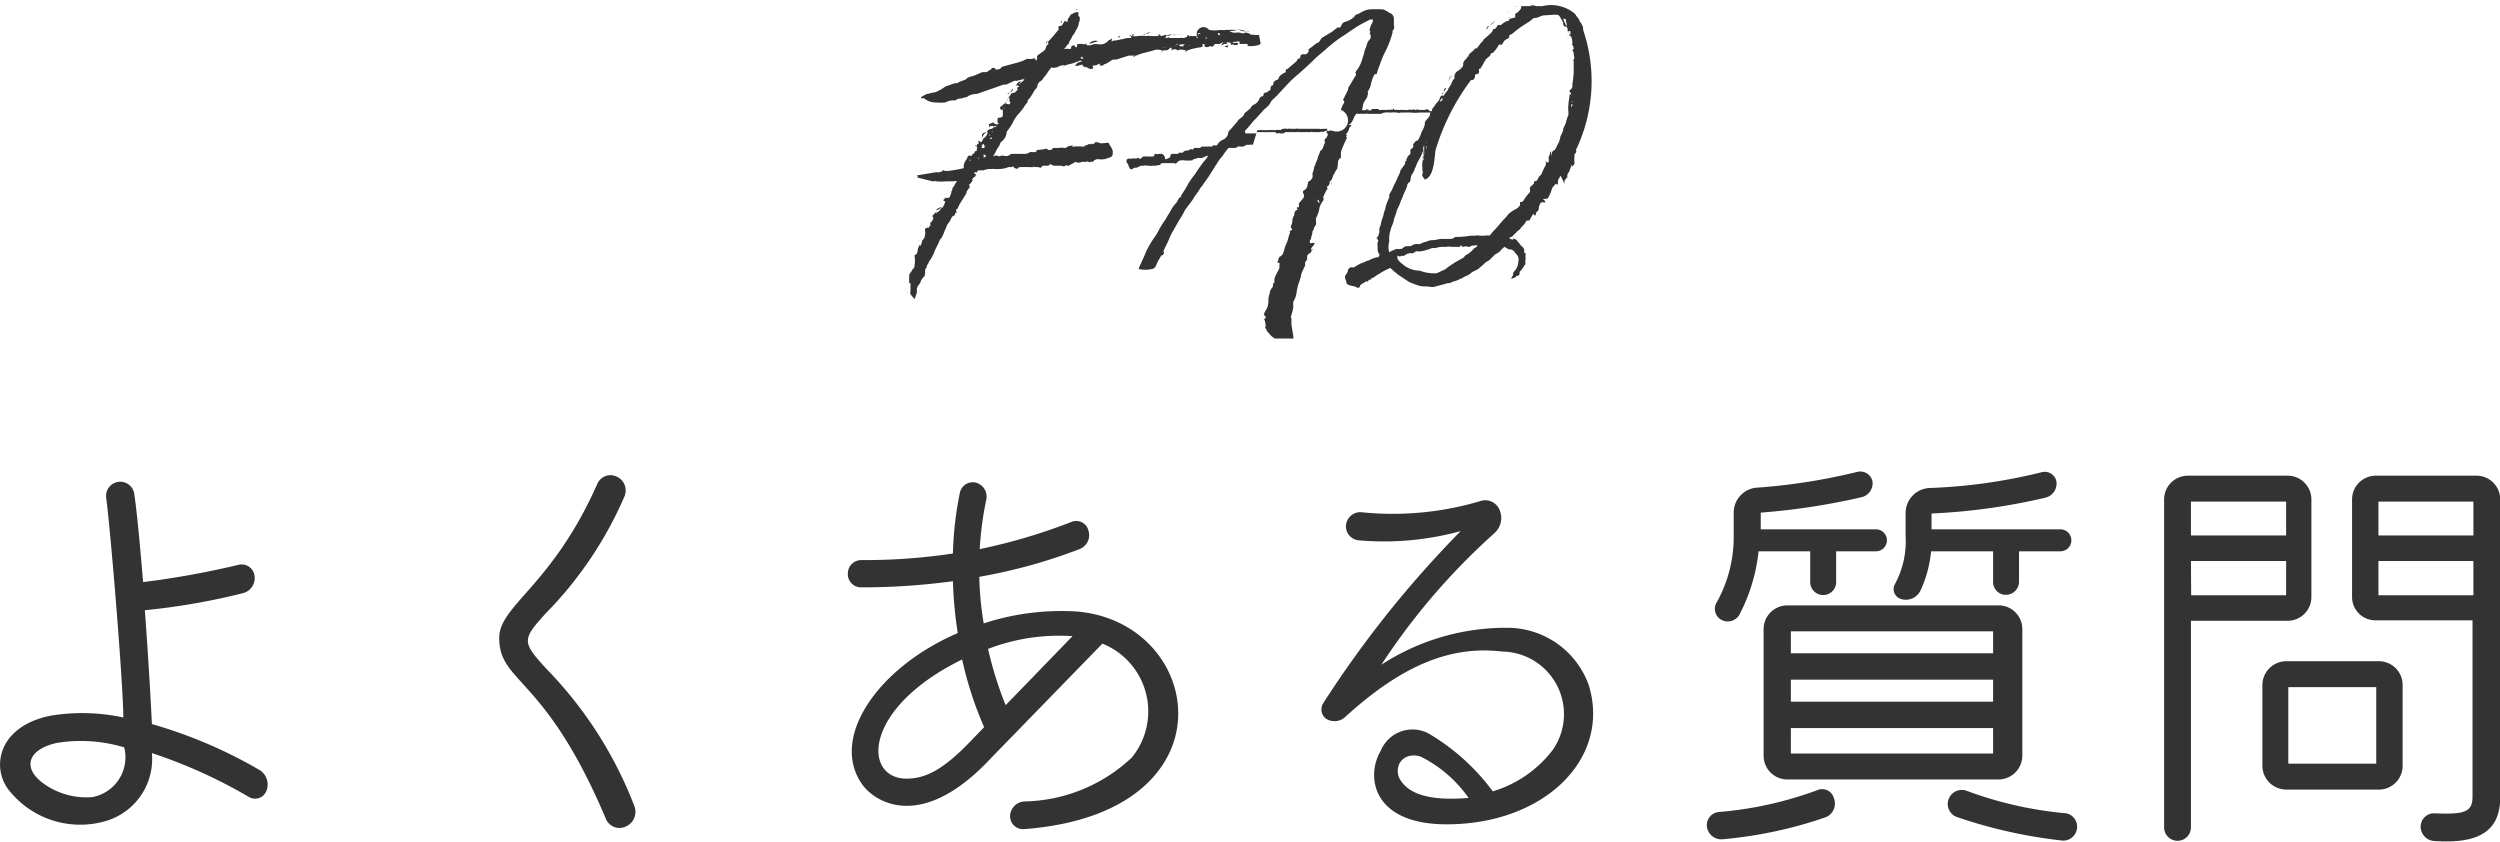
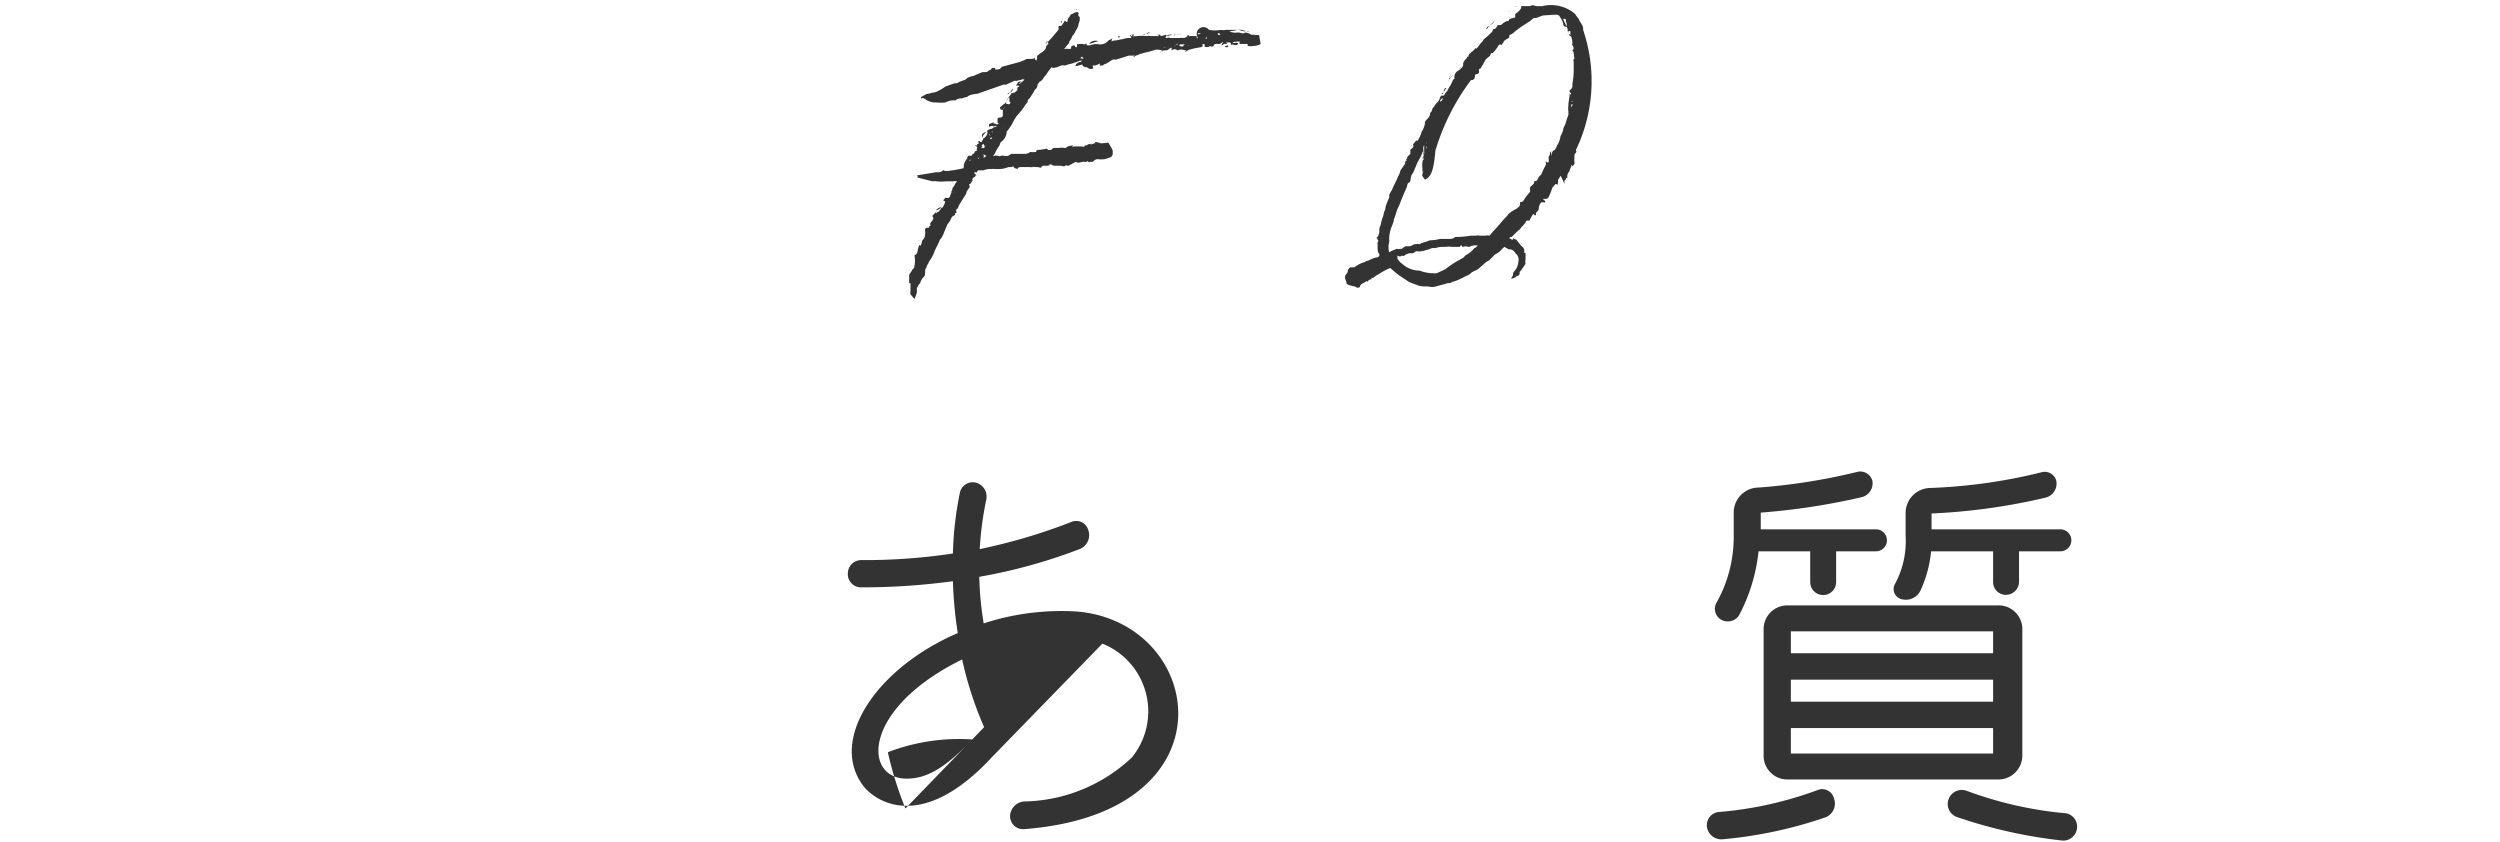
<svg xmlns="http://www.w3.org/2000/svg" viewBox="0 0 113.73 38.31">
  <defs>
    <style>.cls-1{fill:#333;}</style>
  </defs>
  <g id="レイヤー_2" data-name="レイヤー 2">
    <g id="スマホ">
      <path class="cls-1" d="M41.21,13.12a0,0,0,0,0,0,0,.1.1,0,0,0,0,.06s0,0,0,0S41.21,13.15,41.21,13.12Zm.39.48c-.06-.06-.12-.15-.18-.21a.33.33,0,0,1,0-.15c0-.21,0-.42,0-.6a.1.1,0,0,0,0-.06c0,.06,0,.15,0,.24v.06s0,0-.06,0l0,0c0-.12,0-.21,0-.33s.12-.18.15-.3a.16.16,0,0,0,.09-.15,1.3,1.3,0,0,0,0-.48l0,0c.18-.09.12-.21.18-.36s0-.09.06-.12,0,0,0,0v.06h0c.09-.06.09-.18.12-.27a.31.31,0,0,0,.12-.24.44.44,0,0,0,0-.21c0-.06,0-.09.09-.12h.09a0,0,0,1,0,0-.06l-.09,0a.1.1,0,0,0,.06,0c.06,0,.12,0,.09-.09s.12-.15.12-.24a.06.06,0,0,0,0-.09.06.06,0,0,1,0-.09l.15-.15c0-.09,0-.12.12-.18s.09,0,.15,0A.66.66,0,0,0,43,9.16l0,0s-.06,0-.09-.06A.41.41,0,0,0,43,9a0,0,0,0,1,0,0h.15c.06,0,.09-.15.12-.21a1.78,1.78,0,0,1,.12-.24s0-.06,0-.06v0s0,0,0,.06-.06.18-.15.21,0,0,0,0l0,0a.27.27,0,0,0,.09-.21s.06-.06.09-.12a.63.63,0,0,1,.12-.18.38.38,0,0,0-.18,0c-.12,0-.24,0-.33,0a2,2,0,0,1-.42,0,.38.38,0,0,0-.18,0l-.72-.18s.09,0,0-.09h0l.9-.15a.18.18,0,0,0,.12,0s.09,0,.15-.06.06,0,.09,0a.18.18,0,0,0,.12,0,.11.11,0,0,0,.09,0,6.21,6.21,0,0,0,.66-.12h0l0-.06a.1.1,0,0,0,0-.06A.66.66,0,0,1,44,7.21s0-.09.06-.12.06,0,.09,0,.09,0,.09-.09h0s.09,0,.09-.06.09-.09.18-.09v0c-.09,0-.09,0-.06-.12V6.58s0-.06,0-.09a.09.09,0,0,1,0-.06v.06a.1.1,0,0,1,0,.06.09.09,0,0,0,.06,0,.11.11,0,0,0,0-.09c0-.06,0-.09.09,0h.06s0-.06.06-.09l0,0s0,0,0-.06A.38.38,0,0,0,44.93,6a.1.1,0,0,1,.06,0L45.11,6V6h-.06C45,6,45,6,44.93,6s0-.09.09-.12.09,0,.15-.06.06,0,.18-.09h-.06c-.06,0-.09.06-.12,0h-.06s-.09,0-.12.06h0V5.65l.21-.09v.06s0,0,.06,0v0c.12.09.12,0,.21,0v0h0s-.09,0-.09-.06,0-.09,0-.12,0-.09.09-.09,0,0,0,0a0,0,0,0,0,0,0,.09.09,0,0,1,.06,0l.09-.06V5s0,0,0,0a.11.11,0,0,0-.09,0c0-.06-.09-.09,0-.15s.09-.09.15-.12.12-.12.15-.21a.91.91,0,0,1,.15-.21c0-.09.09-.06.12-.09s.06,0,.06,0,.09-.09.12-.12,0,0,0-.06,0-.06.06-.09,0,0,0-.06h-.12c.06-.09.09-.18.21-.18s0,0-.06.09.15-.09.24-.18h-.06s-.06,0,0,0V3.58c-.06.06-.18.06-.27.09s-.06,0-.12,0l-.39.18h-.12l-1.2.42a1,1,0,0,0-.39.09c-.09.09-.21.06-.3.12a.4.4,0,0,0-.3.09h0a.76.76,0,0,0-.45.09,1.84,1.84,0,0,1-.42,0,.78.78,0,0,1-.54-.18.22.22,0,0,0-.15,0s0,0,0-.06h0a2.7,2.7,0,0,1,.27-.15c.12,0,.21-.06.3-.06a.43.43,0,0,0,.18-.06A1.77,1.77,0,0,0,43,3.94l.42-.15c.06,0,.15,0,.21-.06l.24-.09A.26.26,0,0,0,44,3.55a.72.72,0,0,1,.27-.09l.42-.18s.09,0,.15,0A.21.21,0,0,0,45,3.19c.09,0,.09-.06.12-.09s.12,0,.15,0,0,0,0,.06h0s.06,0,.09,0,.15,0,.21-.12a0,0,0,0,1,0,0l.78-.21a1.84,1.84,0,0,0,.36-.15s.06,0,.12,0,.09,0,.12,0a0,0,0,0,0,0,0s.06,0,.12-.06l0,.06s0,0,.06.06,0-.06.06-.09l0,0c-.06-.12.06-.15.12-.21s.24-.12.27-.27.09-.12.12-.18a0,0,0,0,0,0,0c-.06-.06,0-.09,0-.12a3,3,0,0,0,.27-.3c.06-.06.12-.15.18-.21a.11.11,0,0,0,0-.09c0-.06,0-.09.09-.09s.09-.09.15-.15,0-.12.09-.06.09,0,.09-.06.09-.15.12-.21.06-.06.09-.06A.41.41,0,0,1,49,.55s.09,0,.06.09.06.12.06.15,0,.06,0,.12-.06.15-.06.24a.9.9,0,0,1-.12.24.75.75,0,0,1-.15.24,1.22,1.22,0,0,1-.15.27.09.09,0,0,0,0,.06,1.3,1.3,0,0,0-.18.21.23.23,0,0,1,.12,0v0c-.06,0-.09,0-.12,0l-.06.06a.83.83,0,0,1,.27,0,.06.06,0,0,0,.06-.06c0-.06,0-.06.06-.09s.06,0,.12,0a0,0,0,1,1,0,.06s0,0-.06,0l.09,0C49,2.17,49,2.11,49,2a.11.11,0,0,0,.09,0s.06,0,.12,0,.06,0,.06,0a.06.06,0,0,0,.09,0V2a.11.11,0,0,1,.09,0V2c-.06,0,0,.06,0,.06a1.3,1.3,0,0,0,.15,0A1.91,1.91,0,0,1,49.82,2a.11.11,0,0,0,.09,0h0a.49.49,0,0,0,.45-.09l.09-.09s.06,0,.12-.06,0,.06,0,.09,0,.06.06,0a1.51,1.51,0,0,0,.36-.06,0,0,0,0,1,0,0,.1.1,0,0,1,.06,0,.89.89,0,0,1,.39-.06c.06,0,0,0,0-.09l0,0a.1.1,0,0,0,0-.06h.18l0,0a1.3,1.3,0,0,0-.15,0,.23.23,0,0,0-.09.06h.06a1,1,0,0,0,.3,0,2.13,2.13,0,0,1,.42,0,.38.38,0,0,1,.18,0c.09,0,.18,0,.27,0h.12c-.06-.06-.09-.06-.12-.06s0,0-.06,0a0,0,0,0,0,0,0h.09s.06,0,.09,0a.1.1,0,0,1,.06,0v.06a.71.71,0,0,0,.24-.06,0,0,0,0,0,0,0c.06.09.09,0,.15,0a.23.23,0,0,1,.12,0h.36s.06,0,.09,0a.11.11,0,0,1-.09,0,.33.33,0,0,1-.15,0c-.06,0-.09.06-.12,0h0a.88.88,0,0,0-.27.06h0s-.06,0-.06,0,0,0-.06.09a.11.11,0,0,1,.09,0,.14.14,0,0,1,.15,0h.12c.06,0,.15,0,.24,0s.06,0,.09,0a.18.18,0,0,1,.12,0,.27.27,0,0,0,.21-.09q0-.09.09,0v.06l0,0c0-.09.09-.06.12-.06s.09,0,.12,0,.09,0,.09,0,0,.06,0,.09a0,0,0,0,0,0,0l0,0a.1.1,0,0,0,.06,0A.27.27,0,0,1,55,1.36a1.64,1.64,0,0,0,.54,0,.66.66,0,0,0,.24,0c.09,0,.18,0,.27,0h.24s.06,0,.09,0l0,0,0,0,0,0a.56.56,0,0,0,.21.06.09.09,0,0,0,.06,0s.06,0,.06,0l0,0v0l0,0a.23.23,0,0,1,.12,0l0,0a.18.18,0,0,1-.12,0l-.24-.06a.38.38,0,0,0-.18,0,1.51,1.51,0,0,1-.36.06.43.43,0,0,0,.18.06.33.33,0,0,0,.15,0s.06,0,.09,0l0,0c.12,0,.18.09.3,0s0,0,0,0a.56.56,0,0,1,.21.06h0c.09.09.18,0,.21.06a.59.59,0,0,1,.21,0l0,0L57.35,2a.68.68,0,0,1-.33.09.83.83,0,0,1-.27,0l0,0a.11.11,0,0,0,0-.09L56.6,2a0,0,0,0,1,0,0l-.21,0V1.9a0,0,0,0,0,.06,0h0a0,0,0,0,0,0,0,.66.66,0,0,0-.24,0c-.06,0-.09,0-.15.06l0,0,0,0a.23.23,0,0,1,.12,0c.06,0,.06,0,0-.06s.06.06.12.06,0,.09-.06.09-.06,0-.09,0a.13.13,0,0,0-.15,0h0c0-.06,0-.12-.09-.12h-.12s0,.06.06.06a.11.11,0,0,1-.09,0h-.06V2a.11.11,0,0,1,.09,0s0,0,.06,0h-.06s-.06,0-.09,0-.09.06-.12.06,0-.06.06-.12,0,0,0,.06,0-.06,0-.09h0l-.15.09a0,0,0,0,1-.06,0s0,0-.06-.06,0,0,.06,0h0V2h-.09c-.06,0-.09,0-.12.06s-.06.06-.12.06a.06.06,0,0,0-.09,0,.25.25,0,0,1-.21,0s0,0,0-.06,0,0,0-.06a.11.11,0,0,1-.09,0,.1.1,0,0,0,0,.06c0,.06,0,.06-.09.09a3.49,3.49,0,0,0-.54.12.66.66,0,0,0-.15.09h-.06s.06,0,.09-.06c-.21-.06-.3-.06-.39,0a.18.18,0,0,0-.27,0V2.17h0c-.09,0-.15.12-.24.12l0,0-.12,0h0l-.15.09h0l0,0c.06,0,.09-.06.12-.06a.56.56,0,0,0-.21-.06l-.12,0-.3.09a4.64,4.64,0,0,0-.45.12l-.3.12v0s.06,0,.09,0,0,0,0-.06h0c-.06,0-.12,0-.18,0a0,0,0,0,1,0,0,0,0,0,0,0,0,0s-.09,0-.09,0l-.57.18a1.3,1.3,0,0,0-.15,0c-.12.06-.18.12-.3.18s-.09,0-.15.09l0,0h-.15s0,0,0-.06.09-.09.18-.12l0,0,0,0a.4.4,0,0,1-.15.09c-.09,0-.15.09-.27.09s-.09,0-.06.09-.18.09-.27,0,0,0-.06,0L49.25,3s0,0,0-.06,0,0,.06,0-.06,0-.09,0L49,3a.23.23,0,0,0-.09,0,.32.32,0,0,1,.21-.18s.09,0,.09-.06h-.09a1.23,1.23,0,0,1-.24.09c-.12.06-.27.06-.39.12a.11.11,0,0,1-.09,0,.51.51,0,0,0-.3.09c-.09,0-.18.06-.27,0l0,0s-.06.09-.09.12-.15.24-.27.36a.35.35,0,0,1-.18.18s-.06.09-.09.12a.27.27,0,0,1-.12.24,4.44,4.44,0,0,1-.24.39s0,0-.06.06,0,.09-.06.15a1.27,1.27,0,0,0-.15.21,3.19,3.19,0,0,1-.27.33,1.7,1.7,0,0,0-.24.39,3,3,0,0,1-.27.39.1.1,0,0,1,0,.06.59.59,0,0,1-.24.39c-.06.06-.06.12-.09.18a1.67,1.67,0,0,0-.15.24.75.75,0,0,1-.12.21s0,.06.06,0l.12,0c.09.06.15,0,.21,0s0,0,.06,0a.36.36,0,0,0,.24,0L46,7a0,0,0,0,1,0,0s.12,0,.15,0h.48a.4.4,0,0,0,.24-.09.82.82,0,0,0,.27,0c0-.06,0-.06.06-.09a2,2,0,0,0,.42-.06s.06.06.06.06h.12c.06,0,.09-.09.12-.09s.06,0,.09,0,.09,0,.15,0a.83.83,0,0,1,.27,0h.06c.12-.12.24-.09.33-.12-.06.09-.06.09,0,.06a2.27,2.27,0,0,1,.45,0,.1.1,0,0,0,.06,0s0-.06,0,0h0c0-.06.06-.06.09-.06s.09-.06.15-.06h0a.11.11,0,0,0,.09,0c.06,0,.12,0,.15-.06s.12,0,.18,0a.85.85,0,0,0,.39,0,.1.1,0,0,1,.09.09,1.22,1.22,0,0,1,.15.27v.15a.19.19,0,0,1-.09.15l-.27.09a1.23,1.23,0,0,1-.33,0,.3.3,0,0,0-.21.12l-.06,0s-.06,0-.06,0a.06.06,0,0,1-.09,0,.06.06,0,0,0-.09,0,.11.11,0,0,1-.09,0h0s0,0-.06,0-.24.09-.33,0h0l-.33.18s-.06,0-.06,0a.06.06,0,0,0-.09,0c-.06.06-.15,0-.21,0s-.18,0-.24,0-.12,0-.18-.06l-.09,0c0,.06-.06.06-.12.06s-.06,0-.12,0-.09,0-.12.06-.12,0-.18,0h-.12a.27.27,0,0,0-.15,0c-.09,0-.12,0-.24,0s-.09,0-.15,0,0,0-.06,0-.15,0-.18.06-.06,0-.09,0-.06,0-.09-.06-.09,0-.09,0-.09,0-.15,0a1.2,1.2,0,0,1-.45.09c-.06,0-.12,0-.18,0a.23.23,0,0,0-.12,0,.82.82,0,0,0-.39.06h-.24s-.06.06-.06.09,0,0-.06,0-.12,0,0,.09,0,0,0,.06-.09.06-.12.12-.06.06,0,.09v0c-.06.06-.09.15-.15.18s0,.06,0,.06,0,.06,0,.09,0,0,0,0-.06.06-.09.12a.23.23,0,0,0-.06.15l-.3.48a1.09,1.09,0,0,0-.09.21c-.06,0-.09.06-.06.15s-.06,0-.06.09-.12.09-.15.15l-.09.18s-.06.09-.09.12-.09.21-.15.33a1.61,1.61,0,0,1-.15.33l-.06.06c-.09.24-.21.42-.27.6a1.91,1.91,0,0,1-.24.42c0,.09-.12.15-.09.24-.15.12,0,.33-.15.45a.61.61,0,0,0-.15.27.65.65,0,0,0-.15.24s0,.06,0,.09,0,.06,0,.09S41.6,13.63,41.6,13.6Zm-.36-.33a.1.1,0,0,0,0-.06s0,0,0,.06l.09.18v0A1.27,1.27,0,0,1,41.24,13.27ZM41.81,11a.11.11,0,0,1,0-.09l0,0v.06s0,.06,0,.09Zm.84-1.35c.06,0,.12-.12.18-.18a0,0,0,0,0,0,0s-.06,0-.06,0a.26.26,0,0,1-.18.09.11.11,0,0,1,0,.09.09.09,0,0,0,0,.06A0,0,0,0,1,42.65,9.64Zm.09-.3h0Zm.06-.12a.1.1,0,0,0,.06,0s0,0-.06,0l-.06.06S42.77,9.28,42.8,9.22Zm0,.33v0a0,0,0,0,0,0,0,0,0,0,0,1,0,0ZM43,8.89s0,0,0,0v.06A0,0,0,0,0,43,8.89Zm.33-.09s.06,0,.09-.06v0h0l-.09.09Zm.51-.09,0,0v.06l0,0Zm.27-1.38s0,0,.06-.06h-.06s0,0,0,.06a0,0,0,0,1,0,0Zm.15-.15a0,0,0,0,0,0,0v.06A0,0,0,0,0,44.21,7.18Zm.15-.57h0l.09.06h-.06S44.36,6.64,44.36,6.61Zm.18.54v0s0,0,0,0-.06,0-.09.06a0,0,0,0,1,0,0v0C44.45,7.27,44.57,7.21,44.54,7.15Zm.12-.42a.09.09,0,0,0,.06,0s.06-.06,0-.12a.09.09,0,0,1,0-.06.33.33,0,0,0-.12.06c.09.09,0,.06,0,.09l0,0s0,0,0,.06S44.63,6.76,44.66,6.73ZM44.87,6c-.06.09-.18.12-.15.27C44.63,6.13,44.66,6.07,44.87,6Zm0,1.08A.16.16,0,0,1,44.75,7a0,0,0,0,0,0,.06s0,.09,0,.12A.41.41,0,0,0,44.87,7.09Zm0-.48a.09.09,0,0,0-.06,0,0,0,0,0,0,0,0l0,0A.1.1,0,0,1,44.87,6.61Zm.18-.45L45,6.1s0,0,0,.06a.09.09,0,0,1,.06,0Zm0,.18s.06,0,.09-.06h0a.11.11,0,0,0-.09,0v0S45.05,6.37,45.05,6.34Zm.09-.3s0-.06.06-.09L45.11,6Zm.06-.66a.09.09,0,0,0,0,.06h0Zm0,0s0,0,.06,0v0l0,0h0Zm.45.42a.09.09,0,0,0,0-.06s0,0,0,.06a0,0,0,0,1,0,0S45.65,5.8,45.65,5.77Zm.06-.93v0s-.06.06-.06.09S45.71,4.87,45.71,4.84Zm.15-.12a.1.1,0,0,0,.06,0c.06-.06.06-.09,0-.12V4.42l-.06.06c-.06,0-.06.15-.09.18v.06Zm0,.81v0h0a0,0,0,0,0,0,0Zm0-1.32v0c.12,0,.15-.12.21-.21h0c0,.06,0,.12-.06.15s-.12.09-.18.12Zm.69-.66a0,0,0,0,0,0,0,.11.11,0,0,1-.09,0S46.58,3.58,46.61,3.55ZM47,7.63v0a.11.11,0,0,0-.09,0,.1.1,0,0,0-.06,0s0,0,.06,0S46.94,7.63,47,7.63Zm.66-5.76a0,0,0,0,1,0,0S47.6,2,47.57,2h0C47.57,2,47.6,1.93,47.63,1.87Zm.6-.84s0,0,0-.06a.1.1,0,0,0,.06,0s0,.06-.06.06ZM48.41,3v0s0,.06-.06.06l0,0A.09.09,0,0,0,48.41,3Zm-.06,3.66h.06v0h-.06ZM48.83,3l0,0h0A.1.1,0,0,1,48.83,3ZM49,.4a0,0,0,0,0,0,0H49s0,.06-.06.06A0,0,0,0,0,49,.4Zm.3,2.28s0,0,0,0-.06-.06-.06-.09-.06,0-.09.06l0,0Zm.3-.75a.4.4,0,0,1,.36-.06L49.55,2Zm.12,4.62a.11.11,0,0,0-.09,0h0l.06.06S49.64,6.55,49.67,6.55Zm.18-3.69s-.06.06-.09.06S49.82,2.86,49.85,2.86Zm0,3.66-.09,0v0a.1.1,0,0,0,.06,0Zm.27,0a0,0,0,0,0,0,0l0,0a.22.22,0,0,0-.15,0v0Zm0-4.77.06-.06v0s0,0-.06.06Zm.69-.09,0,0a.23.23,0,0,1,.12,0h0l0,0s-.06,0-.06.06A.3.3,0,0,1,50.87,1.69Zm.63-.09s0,0,.06,0h.06s0,0-.06.06S51.53,1.6,51.5,1.6Zm.12.69a.57.57,0,0,1,.24-.06s.06,0,.06,0,0,0,0,0,0,0-.06,0a0,0,0,0,0,0,0l-.3.12S51.59,2.32,51.62,2.29ZM52,1.57s.06,0,.09,0a.66.66,0,0,1,.15-.09l0,0a0,0,0,0,0,0,0h.21c-.09,0-.18,0-.24.06a.11.11,0,0,0-.09,0A.07.07,0,0,1,52,1.57Zm.84.51s0,0-.06,0h0a0,0,0,0,0,0,0Zm.21.06,0,0c-.06,0-.09,0-.15,0v0a.27.27,0,0,0,.15,0Zm.06-.57a0,0,0,0,0,0,0h0a0,0,0,0,1,0,0Zm0,.57h.06a.09.09,0,0,0-.06,0l0,0Zm.15-.06h0a0,0,0,0,0,0,0l0,0S53.27,2.11,53.27,2.08Zm0-.36v0l0,0a0,0,0,0,0,0,0Zm.18.36a0,0,0,0,0,0,0V2h0s0,0,0,.06S53.45,2.11,53.48,2.08Zm0,.36a0,0,0,0,1,0,0h0s0,0,0,.06Zm.12-.39c0-.06,0-.06,0-.09s0,.06-.06.06a0,0,0,0,0,0,0Zm.15.06h.12s0-.06.06-.09-.06,0-.09,0h0s0,0-.06,0-.06,0-.06,0,0,0-.06.06a.1.1,0,0,1,.06,0Zm.09.27h0v0h0Zm.21-.3a.23.23,0,0,0,.12,0h-.12s0,0,0,0Zm.15-.57v0s-.06,0-.09,0v0S54.2,1.51,54.23,1.51Zm.24,0s0,0,.06,0l0,0h-.06s0,0-.06.06Zm.15,0h-.06a.1.1,0,0,1,0,.06S54.62,1.54,54.62,1.51Zm.21.21,0,0s0,0-.06,0Zm.06-.24v0s0,0,0,0Zm.09.27s0,0,0-.06l-.09.06s0,0,.06,0Zm.36-.3s0,0,0,0h0l0,0Zm.06.06s-.06,0-.06,0v0Zm.15.06s0-.06,0-.06H55.4q0,.09.09.09S55.52,1.57,55.55,1.57Zm.21-.21h.12v0A.23.23,0,0,1,55.76,1.36Zm.12.69h.06c0,.09,0,.12-.12.09S55.85,2.08,55.88,2.05Zm.57,0s0,0,.06,0a0,0,0,0,0,0,0s0,0-.06,0Zm.06-.12s0,0,0,0a0,0,0,0,0,0,0l0,0Zm.09-.36,0,0a0,0,0,0,0,0,0,0,0,0,1,0,.06,0Zm.21.36h0s0,0-.06,0v0Zm.12-.3h0ZM57,2a0,0,0,0,0,0,0s0,0,0,0V2A0,0,0,0,1,57,2Zm0-.39h.09a0,0,0,0,1,0,0H57Z" />
-       <path class="cls-1" d="M58,15.4a.71.71,0,0,1-.27-.24c-.09-.06-.12-.18-.18-.27v0c.06-.09,0-.18,0-.27a.71.71,0,0,1-.06-.24.56.56,0,0,1,.06-.21l.09-.15a.88.88,0,0,0,.06-.27c0-.12,0-.24.06-.39a.4.4,0,0,1,.09-.24.23.23,0,0,0,.06-.12c0-.06,0-.12.06-.15s0,0,0-.06c0-.24.18-.42.24-.63a.18.18,0,0,1,0-.12c0-.06,0-.09-.06-.09H58.1c.06-.09.06-.24.12-.27a.35.35,0,0,0,.15-.15l.09-.3a1.46,1.46,0,0,1,.09-.21c.06-.18.09-.33.15-.48h0s-.06,0-.09.06a0,0,0,0,1,0,0s.06-.09.12-.12.09,0,0-.12a.15.15,0,0,1,0-.09.43.43,0,0,0,.06-.21.48.48,0,0,1,.09-.27c0-.09,0-.18.12-.24s0,0,0-.06,0,0,0-.06l.09,0c0-.06,0-.12,0-.18L59.3,9a.19.19,0,0,0,0-.18s-.06-.09,0-.15a.29.29,0,0,0,.18-.27s.06-.09,0-.09l.06-.06A.3.3,0,0,0,59.72,8a.22.22,0,0,1,0-.15.71.71,0,0,0,.06-.24c.06-.12.09-.24.15-.36a1.46,1.46,0,0,1,.12-.33V6.88c.15-.09.15-.24.21-.36s0-.06,0-.06,0-.09,0-.12a.3.3,0,0,0,.12-.15s.06-.09,0-.12,0-.12,0-.21h0s0,0,0,0h-.21a.33.33,0,0,1-.15,0c-.06,0-.09,0-.12,0s-.09,0-.12,0h-.15c-.06,0-.12,0-.15,0s-.12,0-.15,0,0,0-.06,0h0c-.06,0-.09,0-.12,0h-.06a.27.27,0,0,0-.15,0c-.06,0-.09,0-.12,0l-.12,0h0a.11.11,0,0,0-.09,0h-.09a.18.18,0,0,0-.12,0h0a.23.23,0,0,0-.15.06h0a.66.66,0,0,0-.24,0l-.09,0h-.09a.11.11,0,0,0-.09,0s-.06,0-.09,0l-.09,0c-.06,0-.09,0-.15,0a.11.11,0,0,0-.09,0h-.06s0,0-.06,0L57,6.58h-.15a0,0,0,0,0,0,0,.18.18,0,0,1-.12,0l-.18.09h0s-.06,0-.09,0h0s-.06,0-.06,0l0,0a.11.11,0,0,0-.09,0,.23.23,0,0,1-.15.06s0,0-.06,0h-.09a.1.1,0,0,0-.06,0,0,0,0,0,1,0,0h-.06a2.81,2.81,0,0,0-.27.36,2.13,2.13,0,0,0-.3.42s-.06.06-.06.09l-.21.33a4.39,4.39,0,0,1-.27.39,1.66,1.66,0,0,1-.18.24c-.09.18-.24.33-.33.51l-.36.48a3,3,0,0,1-.24.42l-.36.63a3.52,3.52,0,0,0-.15.33c-.06.15-.15.3-.21.45s0,.06,0,.09,0,.15-.12.15v0c-.06.12-.15.24-.21.39s-.09.21-.27.24a1.3,1.3,0,0,1-.48,0c-.06,0-.06,0-.06-.06.12-.27.24-.51.33-.75a4.77,4.77,0,0,1,.39-.66,2.24,2.24,0,0,0,.21-.36c.09-.15.18-.3.27-.42l.12-.21c.09-.12.15-.27.24-.39s.09-.12.15-.18l.12-.21s.06-.06.09-.06,0,0,0-.06a5.22,5.22,0,0,0,.33-.54,3.64,3.64,0,0,1,.3-.42,7.28,7.28,0,0,1,.42-.6s0,0,.06-.06a.41.41,0,0,1,.09-.12s0-.06.06-.09h0l-.15.06h0c-.06,0-.09.06-.15.06a.33.33,0,0,1-.15,0,1.91,1.91,0,0,0-.21.06s-.06,0-.09.06h0l-.12,0a.18.18,0,0,1-.12,0s-.06,0-.12,0,0,0,0,0a0,0,0,0,0,0,0,.38.38,0,0,0-.18,0s-.06,0-.12.06,0,0-.06.06-.06,0-.09,0-.06,0-.06,0H53s-.06,0-.09,0-.09,0-.12.06-.12,0-.15.06a.11.11,0,0,0-.09,0H52.4a.18.18,0,0,1-.12,0s0,0-.06,0a.44.44,0,0,0-.21,0l-.12,0-.18.09h-.09s-.06,0-.09.06a.11.11,0,0,1-.09,0h0c-.06,0-.06-.09-.09-.12s0-.12-.09-.15a.09.09,0,0,1,0-.06c-.06-.09.06-.15.09-.15a.27.27,0,0,0,.15,0s0,0,.06,0,.06,0,.12,0,.09-.06.15,0,0,0,.06,0,.06-.06.09-.09a.11.11,0,0,0,.09,0,.11.11,0,0,1,.09,0s.06,0,.09,0,0,0,.06,0,.09,0,.12,0,.06,0,.09-.06l0,0s0,0,0-.06h.06v0a.22.22,0,0,0,.15,0s.06,0,.12,0A.23.23,0,0,1,53,7.24s0,0,.06,0,0,0,0,0h0l.18-.09A.12.12,0,0,1,53.39,7L53.57,7a.06.06,0,0,0,.06-.06h0a.11.11,0,0,0,.09,0s0,0,0,0a.11.11,0,0,0,.09,0,.21.21,0,0,1,.18-.09.19.19,0,0,0,.15-.06s0,0,.06,0h0a.11.11,0,0,0,.09,0,.06.06,0,0,1,.06-.06s.06,0,.09,0h0s.09,0,.12,0,.06,0,.09-.06,0,0,0,0,0,0,0,0,.09,0,.15,0H55a.11.11,0,0,1,.09,0,0,0,0,0,0,0,0s0,0,.06,0a.06.06,0,0,1,.06-.06s0,0,.06,0h0a.11.11,0,0,0,.09,0s0,0,0,0,0,0,0,0h0a.61.61,0,0,1,.24-.24A.4.4,0,0,0,55.88,6c.06-.09.15-.15.21-.24a3.19,3.19,0,0,0,.27-.33l.09-.06c.06-.06.12-.09.15-.18s.06-.06.12-.12a.65.65,0,0,1,.15-.12A.53.53,0,0,1,57,4.78a.5.5,0,0,0,.3-.3.14.14,0,0,1,.09-.09.08.08,0,0,0,.09-.09c0-.06.06-.09.12-.09s.09-.09.15-.09S57.8,4,57.8,4s0-.12.12-.12h0a.22.22,0,0,1,.15-.24s.06,0,.09-.06a.32.32,0,0,1,.18-.21s.06-.06.09-.06.06,0,.06-.09.06-.06.09-.09L59,2.77c0-.06.06-.12.15-.12a.3.3,0,0,0,0-.09.15.15,0,0,1,.18-.09l.06,0s.06,0,.09-.06l.06-.06c-.06-.12.06-.15.09-.18l.27-.21c.12,0,.15-.15.24-.24l.45-.27.27-.21v0c.12.06.15-.06.18-.12A.23.23,0,0,1,61.16,1,.78.78,0,0,0,61.4.91a.91.91,0,0,0,.21-.15.2.2,0,0,1,.18-.12A1.3,1.3,0,0,1,62,.52a1,1,0,0,1,.27-.09,4.64,4.64,0,0,1,.66,0,1.22,1.22,0,0,1,.27.15.29.29,0,0,1,.21.24v.27c0,.12.06.21-.06.3v.09a4.43,4.43,0,0,1-.3.81,4,4,0,0,0-.27.63,2.64,2.64,0,0,0-.15.45s0,0-.06,0-.09.12-.12.18-.09.3-.12.42a1.3,1.3,0,0,1-.12.21v0c.06.06,0,.12,0,.18s-.09.18-.15.27-.06.24-.09.33v.06s0,0,.06,0v0a.11.11,0,0,1,.09,0l.06-.06s.06,0,.12,0a.11.11,0,0,1-.09,0v.06h.18a.1.1,0,0,0,0-.06v0a0,0,0,0,1,0,0s.06,0,.12,0a.09.09,0,0,1,.06,0s0,0,0,0,.06,0,.09,0h0s.09,0,.12,0h-.06V5a.11.11,0,0,0,.09,0s0,0,0,0,0,0,0,0S63,5,63,5s0,0,.06,0v0s0,0,.06,0a.11.11,0,0,1,.09,0,.1.1,0,0,1,.06,0,.06.06,0,0,1,.09,0h0s0-.06.06-.06h0s0,.06,0,.06h.06a.1.1,0,0,1,.06,0v0l0,0h0v0s0,0,.06,0,0,0,0,0,.06,0,.12,0a0,0,0,0,1,0,0,0,0,0,0,0,0,0h0a.1.1,0,0,1,.06,0s.06,0,.09,0h.09a.11.11,0,0,0,.09,0,.38.38,0,0,1,.18,0,0,0,0,0,0,0,0,.14.14,0,0,1,.15,0h.06c0-.06.09,0,.12,0s0,0,.06,0,.06,0,.09,0h.06s0,0,.06,0h0c.06-.06.12,0,.18,0h0a.06.06,0,0,0,.06.06c.06,0,.12,0,.21,0a.18.18,0,0,0,.12,0s.06.06.09.06V5l0,0s0,.06-.06.06a.16.16,0,0,0-.12.06l-.12,0a.18.18,0,0,1-.12,0s-.06,0-.09,0-.12,0-.18,0-.15,0-.21,0a2,2,0,0,1-.42,0H64.4a.33.33,0,0,1-.15,0h-.12a.09.09,0,0,0-.06,0h-.33a.44.44,0,0,1-.21,0,.23.23,0,0,0-.12,0,.11.11,0,0,0-.09,0h-.15a.18.18,0,0,0-.12,0s-.06,0-.09,0a.43.43,0,0,1-.18.06h-.27l-.12,0,0,0c-.06,0-.09,0-.12,0h0a.51.51,0,0,0-.21,0h-.09a.11.11,0,0,0-.09,0h-.06a.23.23,0,0,0-.12,0l-.09.12a.94.94,0,0,1-.15.3.41.41,0,0,1-.12.09c.06,0,.09,0,.12,0s0,.06-.06.09,0,0,0,0-.06.21-.12.27-.06.06,0,.09-.12,0,0,.12h0C61,6.85,61,6.91,61,7v.18l0,0c-.18.09-.12.27-.15.39s0,.12-.06.15l-.09.18c-.09.09-.06.27-.21.36v0c0,.06,0,.15-.09.21s0,.06,0,.09a2.74,2.74,0,0,0-.21.42l0,0c.06.09,0,.15-.06.24a.74.74,0,0,0-.12.33,1.51,1.51,0,0,1-.15.39.11.11,0,0,1,0,.09.44.44,0,0,1,0,.21.4.4,0,0,0-.09.15.16.16,0,0,1-.06.12,0,0,0,0,1,0,0,.88.88,0,0,1-.06.27c0,.06,0,.09-.06.15a0,0,0,0,0,0,0s0,.09,0,.12.09,0,.12,0l.09,0c0,.12-.12.15-.15.27s.06,0,.09,0v0a.63.63,0,0,0-.12.18l0,0c-.12.06-.18.12-.15.27a.4.4,0,0,1-.09.15.27.27,0,0,0,0,.15c-.06.12-.12.24-.18.39a1.72,1.72,0,0,1-.12.42,2.37,2.37,0,0,0-.09.39,1.14,1.14,0,0,1-.15.45.51.51,0,0,0,0,.21,1.83,1.83,0,0,1-.09.39c0,.06-.06.09,0,.15v.09c0,.06,0,.15,0,.21l.09.54c0,.09,0,.12-.06.09ZM54.83,6.52l0,0h0Zm.54-.12h0l0,0Zm1.29-.33s0,0,.06,0,0,0,.06,0h.09s0,0,.06,0a0,0,0,0,0,0,0H56.9v0h.15a0,0,0,0,1,.06,0s.06,0,.06,0,0-.06,0-.06h.09a0,0,0,0,0,0,0h0s0,0,0,0l0,0h.12s0,0,.06,0h0s0,0,.06,0,0,0,.06,0a.23.23,0,0,0,.12,0s.06,0,.09,0,0,0,.06,0,0,0,.06,0a0,0,0,0,0,0,0s.06,0,.06,0h.09v0l0,0v.06h.06v0a0,0,0,0,0,0,0h0a.22.22,0,0,1,.15,0h.15v0h0v0s0,0,0,0,0,0,.06-.06h.06s0,0,0,0,0,0,.06,0H59a0,0,0,0,1,0,0h0a.11.11,0,0,1,.09,0s0,0,.06,0a.1.1,0,0,0,.06,0,0,0,0,0,0,0,0h.06l0,0s.06,0,0,0,.06,0,.06,0,0,0,.06,0h.06a.09.09,0,0,1,.06,0,.11.11,0,0,0,.09,0,.18.18,0,0,1,.12,0H60a0,0,0,0,1,0,0h.06a.14.14,0,0,1,.15,0h0a.16.16,0,0,1,.12-.06h.06s0,0,0,0l0,0h0a.11.11,0,0,0,.09,0,.06.06,0,0,1,.09,0h0s0,0,.06,0l0,0A.38.38,0,0,0,61,5a1.11,1.11,0,0,1,.15-.33c0-.06,0-.09-.06-.12v0a1.78,1.78,0,0,0,.12-.24,1.78,1.78,0,0,0,.12-.24V4c.12-.18.21-.36.33-.54a.13.13,0,0,0,0-.15.4.4,0,0,1,.09-.15A1.3,1.3,0,0,0,61.85,3,1.84,1.84,0,0,0,62,2.59c.06-.12.06-.27.12-.39s.06-.27.18-.39a.22.22,0,0,0,0-.3l0,0s.09-.06,0-.12a0,0,0,0,1,0,0A1.08,1.08,0,0,1,62.45,1s0-.06,0-.12a.11.11,0,0,1-.09,0c-.15.06-.3.15-.42.21-.33.18-.63.42-.93.6a7.3,7.3,0,0,0-.75.6c-.18.15-.36.3-.51.45s-.48.45-.72.66a4.26,4.26,0,0,0-.39.36c-.15.15-.3.33-.45.48a2.29,2.29,0,0,1-.27.27.65.65,0,0,0-.12.15c-.06.15-.21.24-.33.36l-.27.3L57,5.53a5.22,5.22,0,0,1-.36.42s0,.06-.06.06V6a0,0,0,0,1,0,0s0,0,.06,0A0,0,0,0,1,56.66,6.07Zm.06.3h-.06a0,0,0,0,0,0,0Zm.84,8.1c.06,0,0-.09-.06-.15a.23.23,0,0,0,0,.12.1.1,0,0,0,0,.06S57.56,14.5,57.56,14.47Zm.6-8.7s0,0,0-.06a0,0,0,0,0,0,0l0,0a0,0,0,0,1,0,0Zm.6-.09h0Zm.93,4.92h0s0,.06,0,.09h0A.11.11,0,0,1,59.69,10.6Zm.06-.15h0a.09.09,0,0,0,0,.06h0S59.75,10.48,59.75,10.45ZM60,9.13s0,0-.06-.06a.1.1,0,0,1,0,.06s0,.06.06.09S60,9.16,60,9.13ZM60.2,8v0s0,0-.06,0Zm.36.39s0-.06,0-.12h0a.27.27,0,0,0,0,.15S60.56,8.38,60.56,8.35ZM62,5.05h0a0,0,0,0,1,0,0h0A0,0,0,0,1,62,5.05Z" />
      <path class="cls-1" d="M61.25,12.85c0-.06-.06-.15-.06-.21v-.09a1.84,1.84,0,0,0,.12-.18v-.06a.3.3,0,0,1,.12-.15h.18a1.44,1.44,0,0,1,.48-.24.23.23,0,0,1,.15-.06,1.84,1.84,0,0,1,.36-.15,0,0,0,0,0,0,0c.06,0,.12,0,.15-.09a.09.09,0,0,0,0-.06c-.12-.12-.06-.33-.09-.51,0,0,.09-.12,0-.15l0,0a.09.09,0,0,0,0-.06H62.6l.09-.09a.76.76,0,0,0,.06-.21.49.49,0,0,1,.06-.3,1.72,1.72,0,0,1,.12-.42.88.88,0,0,1,.09-.3c0-.12.06-.24.09-.33l.09-.21s0-.09,0-.12a1.3,1.3,0,0,1,.12-.21c.09-.24.21-.42.27-.6a.9.9,0,0,0,.12-.3l0,0,.21-.3c0-.06,0-.15.09-.15l0,0c-.09-.06,0-.06,0-.09s0-.06.06-.12l.09-.09s0-.06,0-.12,0-.09.06-.12a.13.13,0,0,0,.06-.18.8.8,0,0,1,.15-.18s0,0,.06,0A1.3,1.3,0,0,0,64.67,6a1,1,0,0,0,.15-.36s0,0,0-.06.09-.15.15-.21a.34.34,0,0,0,.09-.24c.12-.06.06-.21.18-.27v0a.63.63,0,0,1,.12-.18.65.65,0,0,0,.12-.15.33.33,0,0,1,.09-.18,0,0,0,0,1,.06,0c.06,0,.06,0,.09-.06a.65.65,0,0,1,.12-.15c.06-.15.15-.24.21-.39s.06-.12.12-.18l0,0a.32.32,0,0,1,.18-.36c.12-.09.24-.18.21-.33a.51.51,0,0,1,.18-.24s0,0,0-.06h.06c0-.15.18-.21.27-.33s.09,0,.12-.06,0,0,0,0,.12-.15.18-.24a0,0,0,0,0,0,0,.3.3,0,0,0,.12-.15l.21-.18c.09-.09.18-.15.21-.24s.06-.06.09-.06,0,0,.06-.06.06-.12.09-.12.09,0,.12,0,.21-.21.36-.18c0-.12.15-.12.24-.15s.06,0,.06-.06,0-.09,0-.12A.66.66,0,0,0,69.2.37V.28a1.3,1.3,0,0,1,.15,0s.06,0,.09,0h0v0s0,0,0,0a0,0,0,0,0,0,0c.06,0,.09,0,.12,0v0a.09.09,0,0,1,.06,0c.09-.09.21,0,.3,0s.12,0,.18,0a.09.09,0,0,0,.06,0,1.67,1.67,0,0,1,1.5.36c.06.12.15.18.18.27s.18.24.18.39,0,0,0,.06a7.24,7.24,0,0,1-.27,5.34l-.06.12a.12.12,0,0,1-.06.18s0,0,0,.06a1.46,1.46,0,0,0,0,.36c0,.06-.06.09-.09.15s0,0,0,0v0s0,0-.06-.06,0,0,0,.06a1.23,1.23,0,0,0-.09.24.26.26,0,0,0-.09.18v.12s-.09-.06-.06,0-.06.06-.06.09a.38.38,0,0,0,0,.18S71,8,71,8s-.06.06-.06.09-.06.06-.06.09v.09a.23.23,0,0,0,0,.12.1.1,0,0,0-.06,0c-.09-.06-.09.06-.15.09s-.09.21-.15.33-.06.24-.24.24-.06,0,0,.09,0,0,0,.06,0,0-.06,0-.12,0-.15.06S70,9.4,70,9.49s-.06.12-.12.18a.11.11,0,0,0,0,.09s-.06.09-.09,0,0,0-.06,0l0,0a2.7,2.7,0,0,0-.15.27.09.09,0,0,1-.06,0c-.09,0-.12.06-.12.09a1.71,1.71,0,0,1-.21.24.23.23,0,0,1-.12.12s0,0,0,0-.12.12-.21.21l-.09.09s0,0-.06,0l-.06.06a.23.23,0,0,1,.12.06h.06a.09.09,0,0,0,0-.06.51.51,0,0,0,.15.06c.06.09.15.18.21.27a.4.4,0,0,1,.15.18,0,0,0,0,1,0,0v.15a.1.1,0,0,0,.06,0c0,.06,0,.09,0,.15s0,.12,0,.15a.51.51,0,0,0,0,.21c-.06.06-.09.15-.15.21a.65.65,0,0,1-.12.15s0,.06,0,.09-.06.09-.09.09-.06,0-.09.06l-.15.06s-.06,0-.06,0l.09-.15,0,0c0-.09,0-.12.06-.18a.67.67,0,0,0,.18-.42.37.37,0,0,0-.12-.39c-.06-.09-.15-.21-.3-.18h0l-.21-.12a1.39,1.39,0,0,0-.21.21,1.67,1.67,0,0,1-.24.15,2.29,2.29,0,0,1-.27.27.66.66,0,0,0-.15.09c-.12.12-.21.18-.3.27h0c-.12.09-.27.12-.36.21s-.21.12-.33.18a.23.23,0,0,1-.12.06,1.29,1.29,0,0,1-.39.15.29.29,0,0,1-.21.06c-.18.06-.33.09-.54.15s-.27,0-.42,0-.3,0-.42-.06a3.36,3.36,0,0,1-.39-.15l-.45-.3a4.49,4.49,0,0,1-.39-.33,2.74,2.74,0,0,0-.51.27,1.41,1.41,0,0,0-.27.18s0,0-.06,0,0,.06,0,.06-.12,0-.18.09,0,0-.06,0l-.15.09a.3.3,0,0,0-.15.12c0,.09-.09.12-.18.06S61.25,13,61.25,12.85Zm2.28-1.53h0a.38.38,0,0,0,.18,0h.06c.09-.06.12-.12.24-.12a.1.1,0,0,0,.06,0s0,0,.06,0,.15-.06.21-.09h.06a.38.38,0,0,1,.18,0,1.07,1.07,0,0,1,.33-.12.43.43,0,0,1,.18-.06,2,2,0,0,0,.42-.06c.09,0,.18,0,.24,0s.12,0,.15,0h0c.09,0,.21,0,.3-.09h.09a4.48,4.48,0,0,0,.63-.06l.21,0h0a.38.38,0,0,1,.18,0h.15l.12,0a.38.38,0,0,1,.18,0c.09-.09.12-.15.21-.24s.27-.3.42-.48a1.94,1.94,0,0,0,.24-.27A1.71,1.71,0,0,1,69,9.49c.06-.06.15-.09.15-.21s0-.09.06-.09.12-.09.15-.15a2.1,2.1,0,0,1,.24-.3.23.23,0,0,0,0-.12c0-.09,0-.12.09-.18l.09-.09c0-.06,0-.12.12-.12l0,0A.66.66,0,0,0,70,8.05l.12-.12a3.52,3.52,0,0,1,.15-.33s0,0,0,0,.06-.09.06-.15a.27.27,0,0,1,0-.15s0,.09.06.09.06,0,.06-.06a.11.11,0,0,0,0-.09s0-.06,0-.09.06-.09.06-.15,0-.06.06-.12a.64.64,0,0,0,0,.24.42.42,0,0,1,.09-.27v0s.06,0,.09-.06a1,1,0,0,0,.09-.18,1,1,0,0,0,.15-.42,1.07,1.07,0,0,0,.12-.27c0-.12.09-.21.12-.33a2.52,2.52,0,0,1,.12-.36V5.08a1.13,1.13,0,0,1,0-.3c0-.18.06-.36.06-.54a.06.06,0,0,0,.06.06,0,0,0,0,0,0,0h0a0,0,0,0,0,0-.06c-.12-.09-.06-.15,0-.18s0-.06.06-.09a1.3,1.3,0,0,0,0-.15,3.71,3.71,0,0,0,.06-.54c0-.12,0-.18,0-.27s0-.12,0-.24v0s-.06-.06,0-.06,0-.21,0-.3-.12-.09,0-.18v0s0-.12-.06-.18,0,0,0-.06,0-.21-.06-.33l-.09-.06s0,0,0-.06l0,0,.06.06V1.51s0-.09,0-.09a.11.11,0,0,0-.09,0,.11.11,0,0,0,0,.09v0c-.06-.09,0-.21-.09-.3a.1.1,0,0,1-.06,0c-.06,0-.09-.09-.09-.15S71,.82,70.94.73a0,0,0,0,0,0,0,.16.16,0,0,0-.12-.06s-.06,0-.12,0L70.25.7c-.12,0-.24.09-.39.12a.09.09,0,0,0-.06,0c-.06,0-.12.09-.21.15s-.39.24-.54.36l-.12.09a.71.71,0,0,1-.27.18.1.1,0,0,1,0,.06s0,.06-.06.09-.12.06-.18.12a.63.63,0,0,1-.12.18s-.06-.06-.12,0a1.61,1.61,0,0,1-.27.36c-.06,0-.09,0-.12.12l-.21.18c0,.06-.09.12-.09.18l-.15.24,0,0s-.06,0-.06,0,0,.06,0,.09h0a.11.11,0,0,1-.09.15.08.08,0,0,0-.09.09c0,.09-.06.21-.18.18s0,0,0,0A10.24,10.24,0,0,0,65.3,6.85c-.06.63-.12,1.2-.48,1.32L64.7,8a.57.57,0,0,1,.06-.24s0,0-.06.06,0,0,0,0a.75.75,0,0,0,0-.24c0-.12,0-.24.06-.39a1.42,1.42,0,0,0,0-.36c0,.06-.06.09-.06.12-.06.21-.21.39-.27.57s-.06.09-.06.12a.74.74,0,0,1-.12.27c-.09.12-.06.21-.09.3s0,.06-.06.09-.09.12-.09.18l-.09.21c-.06.12-.12.3-.18.42a2.53,2.53,0,0,1-.18.42,3.94,3.94,0,0,1-.15.45c0,.15-.12.33-.15.48a1.32,1.32,0,0,0-.06.48V11a.84.84,0,0,0,0,.48C63.29,11.41,63.41,11.38,63.53,11.32Zm1.83,1.11.39-.18a3.14,3.14,0,0,1,.33-.24c.18-.12.36-.21.51-.3a.4.4,0,0,1,.18-.15,1.35,1.35,0,0,0,.3-.27.3.3,0,0,0,.15-.12.38.38,0,0,0-.18,0s0,0,0,0-.12,0-.18.06h-.06a.34.34,0,0,0-.24,0,.06.06,0,0,1-.06-.06s-.06,0-.06,0,0,.06-.06.06-.21,0-.33,0a.83.83,0,0,0-.27,0l-.18,0a.89.89,0,0,0-.3.06.27.27,0,0,0-.15,0h0c-.06,0-.12.06-.18.06s0,0,0,0-.27.09-.42.09a.27.27,0,0,0-.15,0,.66.66,0,0,1-.15.09.22.22,0,0,0-.15,0c-.09,0-.18.09-.27.12h0c-.09-.06-.09.06-.21,0s0,.06-.06.09h0a.68.68,0,0,0,.24.27,1.16,1.16,0,0,0,.78.3A1.83,1.83,0,0,0,65.36,12.43Zm-1.86-1h-.06s0,0,0,0A0,0,0,0,1,63.5,11.44Zm1.29-4.29v0h0s0,0,0,.09a.66.66,0,0,1,0-.24l0,0s0,0,0,.06a.14.14,0,0,0,0,.24A.13.13,0,0,1,64.79,7.15Zm0-.12,0,0V6.61c-.09.12,0,.27-.06.42Zm.09.39V7.36s0-.06,0-.09a.1.1,0,0,1,0,.06s0,.06,0,.09Zm0-.87a.11.11,0,0,0,0-.09h0s0,.09,0,.12Zm0,.12h0a.33.33,0,0,0,0,.15C64.88,6.76,64.88,6.73,64.91,6.67Zm.72-2.19s-.06.06-.09.12S65.63,4.6,65.63,4.48Zm.06-.27c0,.06,0,.09-.09.06C65.63,4.24,65.66,4.21,65.69,4.21ZM65.81,4a.63.63,0,0,0-.12.18C65.66,4.09,65.72,4,65.81,4Zm-.12.18v0Zm.3-.66s0,0,0,0-.06,0-.06.06,0,.06-.06.09,0,0,0,0A.63.63,0,0,0,66,3.52Zm0-.12s0,.06-.06.09S66,3.43,66,3.4Zm.06.09s0-.06.06-.09l0,0-.09.09Zm.06-.36a0,0,0,0,0,0,0l0,0s0,0-.06,0Zm0,.21,0,0,0,0s0,0,0,0A.1.1,0,0,1,66.14,3.34Zm.15-.45V3l0,0C66.26,2.92,66.26,2.89,66.29,2.89Zm.15.18v0s0,.06,0,.09A.23.23,0,0,1,66.44,3.07Zm1.23-1.8a0,0,0,0,1,0,0c0-.06.06-.06.12-.09l-.09.09a.06.06,0,0,1-.06.06ZM68,.94h0a.42.42,0,0,1-.24.21A1.35,1.35,0,0,0,68,.94ZM68.6.52a.11.11,0,0,1,.09,0h0l0,0s-.06,0-.06,0S68.57.52,68.6.52Zm.06.27s0,0,.06,0h0s-.06,0-.06.06A0,0,0,0,1,68.66.79ZM69,.28l0,0s0,0-.06,0S68.93.31,69,.28Zm.09,0h0V.34h0ZM70.67,6.7s0,0,.06,0v0a.1.1,0,0,1-.06,0ZM71.24,1a.1.1,0,0,1,0-.06c0-.06,0-.06-.09-.09s.06.21.09.3S71.3,1.09,71.24,1Zm.06.54h0l0,0S71.33,1.6,71.3,1.57Zm.24,3.21s0,0-.06,0a.1.1,0,0,0,0,.06s0,0,0,.06S71.51,4.81,71.54,4.78Zm0-.15s0,0-.06,0,0,0,0,0v0S71.51,4.63,71.54,4.63Zm.18-1.17a0,0,0,0,0,0,0s0,.06,0,.09a0,0,0,0,0,0,0S71.69,3.49,71.72,3.46ZM72,2.08c0-.06,0-.12,0-.18h0c0,.06,0,.12,0,.18Z" />
-       <path class="cls-1" d="M12.11,36a.55.55,0,0,1-.78.26,22.87,22.87,0,0,0-4.42-2,2.94,2.94,0,0,1-2,3.06A4.13,4.13,0,0,1,.45,36c-.86-1-.6-2.94,1.84-3.44a8.86,8.86,0,0,1,3.32.08c0-1.46-.58-8.52-.78-10a.64.64,0,1,1,1.28-.16c.12.82.26,2.32.4,4a39.84,39.84,0,0,0,4.32-.78.59.59,0,0,1,.74.44.71.71,0,0,1-.5.84,30.67,30.67,0,0,1-4.48.78c.14,1.9.26,3.88.32,5.18a21.31,21.31,0,0,1,4.88,2.08A.77.77,0,0,1,12.11,36ZM5.65,34a6.8,6.8,0,0,0-3.08-.2c-1.24.28-1.56,1.06-.7,1.76a3.31,3.31,0,0,0,2.34.7A1.84,1.84,0,0,0,5.65,34Z" />
-       <path class="cls-1" d="M27.55,37.22c-2.76-6.52-4.84-6.12-4.84-8.2,0-1.48,2.4-2.36,4.46-7a.65.65,0,0,1,.88-.34.69.69,0,0,1,.36.9,17.45,17.45,0,0,1-3.6,5.34c-1.06,1.18-1.08,1.28.06,2.52a18.33,18.33,0,0,1,4,6.26.73.73,0,0,1-.4.9A.67.67,0,0,1,27.55,37.22Z" />
-       <path class="cls-1" d="M46.57,37.72a.59.59,0,0,1-.62-.6.69.69,0,0,1,.64-.66,7.32,7.32,0,0,0,4.9-2,3.32,3.32,0,0,0-1.34-5.18l-5.06,5.2c-2.92,3.14-5,2.22-5.78,1.32-1.66-2.1.54-5.4,4.26-7a18.83,18.83,0,0,1-.22-2.36,30.56,30.56,0,0,1-4.18.28.6.6,0,0,1-.6-.64.61.61,0,0,1,.62-.6,27.12,27.12,0,0,0,4.16-.3,15.56,15.56,0,0,1,.32-2.78.6.6,0,0,1,.74-.44.66.66,0,0,1,.46.76,14.91,14.91,0,0,0-.3,2.26,26.05,26.05,0,0,0,4.18-1.24.57.57,0,0,1,.76.38.68.68,0,0,1-.4.86,24.34,24.34,0,0,1-4.56,1.26,14.65,14.65,0,0,0,.2,2.12A11.35,11.35,0,0,1,49,27.82C54.83,28.32,56.23,37,46.57,37.72Zm-2.34-4.08.54-.56a16.31,16.31,0,0,1-1-3.08c-4.48,2.2-4.52,5.32-2.62,5.42C42.13,35.46,43,34.94,44.23,33.64Zm4.56-4.7a9,9,0,0,0-3.84.58,16.08,16.08,0,0,0,.8,2.56Z" />
-       <path class="cls-1" d="M65.81,37.5c-3.4,0-3.68-2.2-3-3.34a1.56,1.56,0,0,1,2.2-.78A9.79,9.79,0,0,1,67.91,36a5.37,5.37,0,0,0,2.74-1.9,2.85,2.85,0,0,0-2.32-4.46c-2.36-.28-4.58.64-7.16,3a.72.72,0,0,1-.84.06.53.53,0,0,1-.14-.7,48.44,48.44,0,0,1,6.26-7.84,13.13,13.13,0,0,1-4.64.42.64.64,0,0,1-.58-.68.66.66,0,0,1,.68-.6,14,14,0,0,0,5.42-.5.7.7,0,0,1,.88.38A.92.92,0,0,1,68,24.24a30.29,30.29,0,0,0-5.16,6,10.39,10.39,0,0,1,5.8-1.68,3.93,3.93,0,0,1,3.64,2.62C73.29,34.5,70.27,37.5,65.81,37.5Zm1-1.2a5.85,5.85,0,0,0-2.18-1.88c-.68-.22-1.2.28-1,.92C64.09,36.34,65.57,36.4,66.81,36.3Z" />
+       <path class="cls-1" d="M46.57,37.72a.59.59,0,0,1-.62-.6.69.69,0,0,1,.64-.66,7.32,7.32,0,0,0,4.9-2,3.32,3.32,0,0,0-1.34-5.18l-5.06,5.2c-2.92,3.14-5,2.22-5.78,1.32-1.66-2.1.54-5.4,4.26-7a18.83,18.83,0,0,1-.22-2.36,30.56,30.56,0,0,1-4.18.28.6.6,0,0,1-.6-.64.61.61,0,0,1,.62-.6,27.12,27.12,0,0,0,4.16-.3,15.56,15.56,0,0,1,.32-2.78.6.6,0,0,1,.74-.44.66.66,0,0,1,.46.76,14.91,14.91,0,0,0-.3,2.26,26.05,26.05,0,0,0,4.18-1.24.57.57,0,0,1,.76.38.68.68,0,0,1-.4.86,24.34,24.34,0,0,1-4.56,1.26,14.65,14.65,0,0,0,.2,2.12A11.35,11.35,0,0,1,49,27.82C54.83,28.32,56.23,37,46.57,37.72Zm-2.34-4.08.54-.56a16.31,16.31,0,0,1-1-3.08c-4.48,2.2-4.52,5.32-2.62,5.42C42.13,35.46,43,34.94,44.23,33.64Za9,9,0,0,0-3.84.58,16.08,16.08,0,0,0,.8,2.56Z" />
      <path class="cls-1" d="M83.43,36.32a.67.67,0,0,1-.38.86,19.69,19.69,0,0,1-4.68,1,.66.66,0,0,1-.72-.58.6.6,0,0,1,.54-.66,16.89,16.89,0,0,0,4.5-1A.55.55,0,0,1,83.43,36.32Zm-5.32-8.94a6.12,6.12,0,0,0,.76-3v-1.1A1.14,1.14,0,0,1,80,22.18a27.42,27.42,0,0,0,4.52-.72.57.57,0,0,1,.66.42.65.65,0,0,1-.5.74,30.6,30.6,0,0,1-4.58.7v.76h5.24a.5.5,0,0,1,0,1H83.53v1.4a.59.59,0,0,1-1.18,0v-1.4H80a8,8,0,0,1-.88,2.9.61.61,0,0,1-.84.2A.57.57,0,0,1,78.11,27.38Zm12.76.16A1.08,1.08,0,0,1,92,28.62v5.76a1.09,1.09,0,0,1-1.08,1.08H81.31a1.08,1.08,0,0,1-1.08-1.08V28.62a1.08,1.08,0,0,1,1.08-1.08Zm-.2,1.18h-9.2v1h9.2Zm-9.2,2.2v1h9.2v-1Zm0,3.36h9.2V33.12h-9.2Zm4.74-7.72a4.09,4.09,0,0,0,.48-2.18V23.32a1.14,1.14,0,0,1,1.08-1.12,24.62,24.62,0,0,0,5.12-.72.54.54,0,0,1,.66.42.66.66,0,0,1-.5.74,27.94,27.94,0,0,1-5.18.72v.72h5.86a.5.5,0,0,1,0,1H91.85v1.4a.6.6,0,0,1-.6.58.58.58,0,0,1-.58-.58v-1.4H87.85a5.52,5.52,0,0,1-.48,1.78.74.74,0,0,1-.92.38A.47.47,0,0,1,86.21,26.56Zm8.28,11.1a.63.63,0,0,1-.66.58A22.26,22.26,0,0,1,89,37.16a.63.63,0,0,1-.34-.84.64.64,0,0,1,.82-.34A17.37,17.37,0,0,0,94,37,.62.62,0,0,1,94.49,37.66Z" />
-       <path class="cls-1" d="M105.15,27.16a1.08,1.08,0,0,1-1.08,1.08h-4.4v9.4a.61.61,0,0,1-1.22,0V22.72a1.08,1.08,0,0,1,1.08-1.08h4.54a1.08,1.08,0,0,1,1.08,1.08ZM104,22.82H99.67v1.54H104Zm-4.32,4.26H104V25.52H99.67Zm8.54,3a1.08,1.08,0,0,1,1.08,1.08v3.68a1.08,1.08,0,0,1-1.08,1.08H104a1.09,1.09,0,0,1-1.08-1.08V31.16A1.09,1.09,0,0,1,104,30.08Zm-.12,4.66V31.26h-4v3.48Zm4.56-13.1a1.08,1.08,0,0,1,1.08,1.08V36.26c0,1.52-.92,2.14-3,2a.66.66,0,0,1-.62-.68.61.61,0,0,1,.64-.58c1.42.06,1.72-.08,1.72-.78v-8h-4.4A1.06,1.06,0,0,1,107,27.16V22.72a1.08,1.08,0,0,1,1.08-1.08Zm-.14,1.18h-4.32v1.54h4.32Zm-4.32,4.26h4.32V25.52h-4.32Z" />
    </g>
  </g>
</svg>